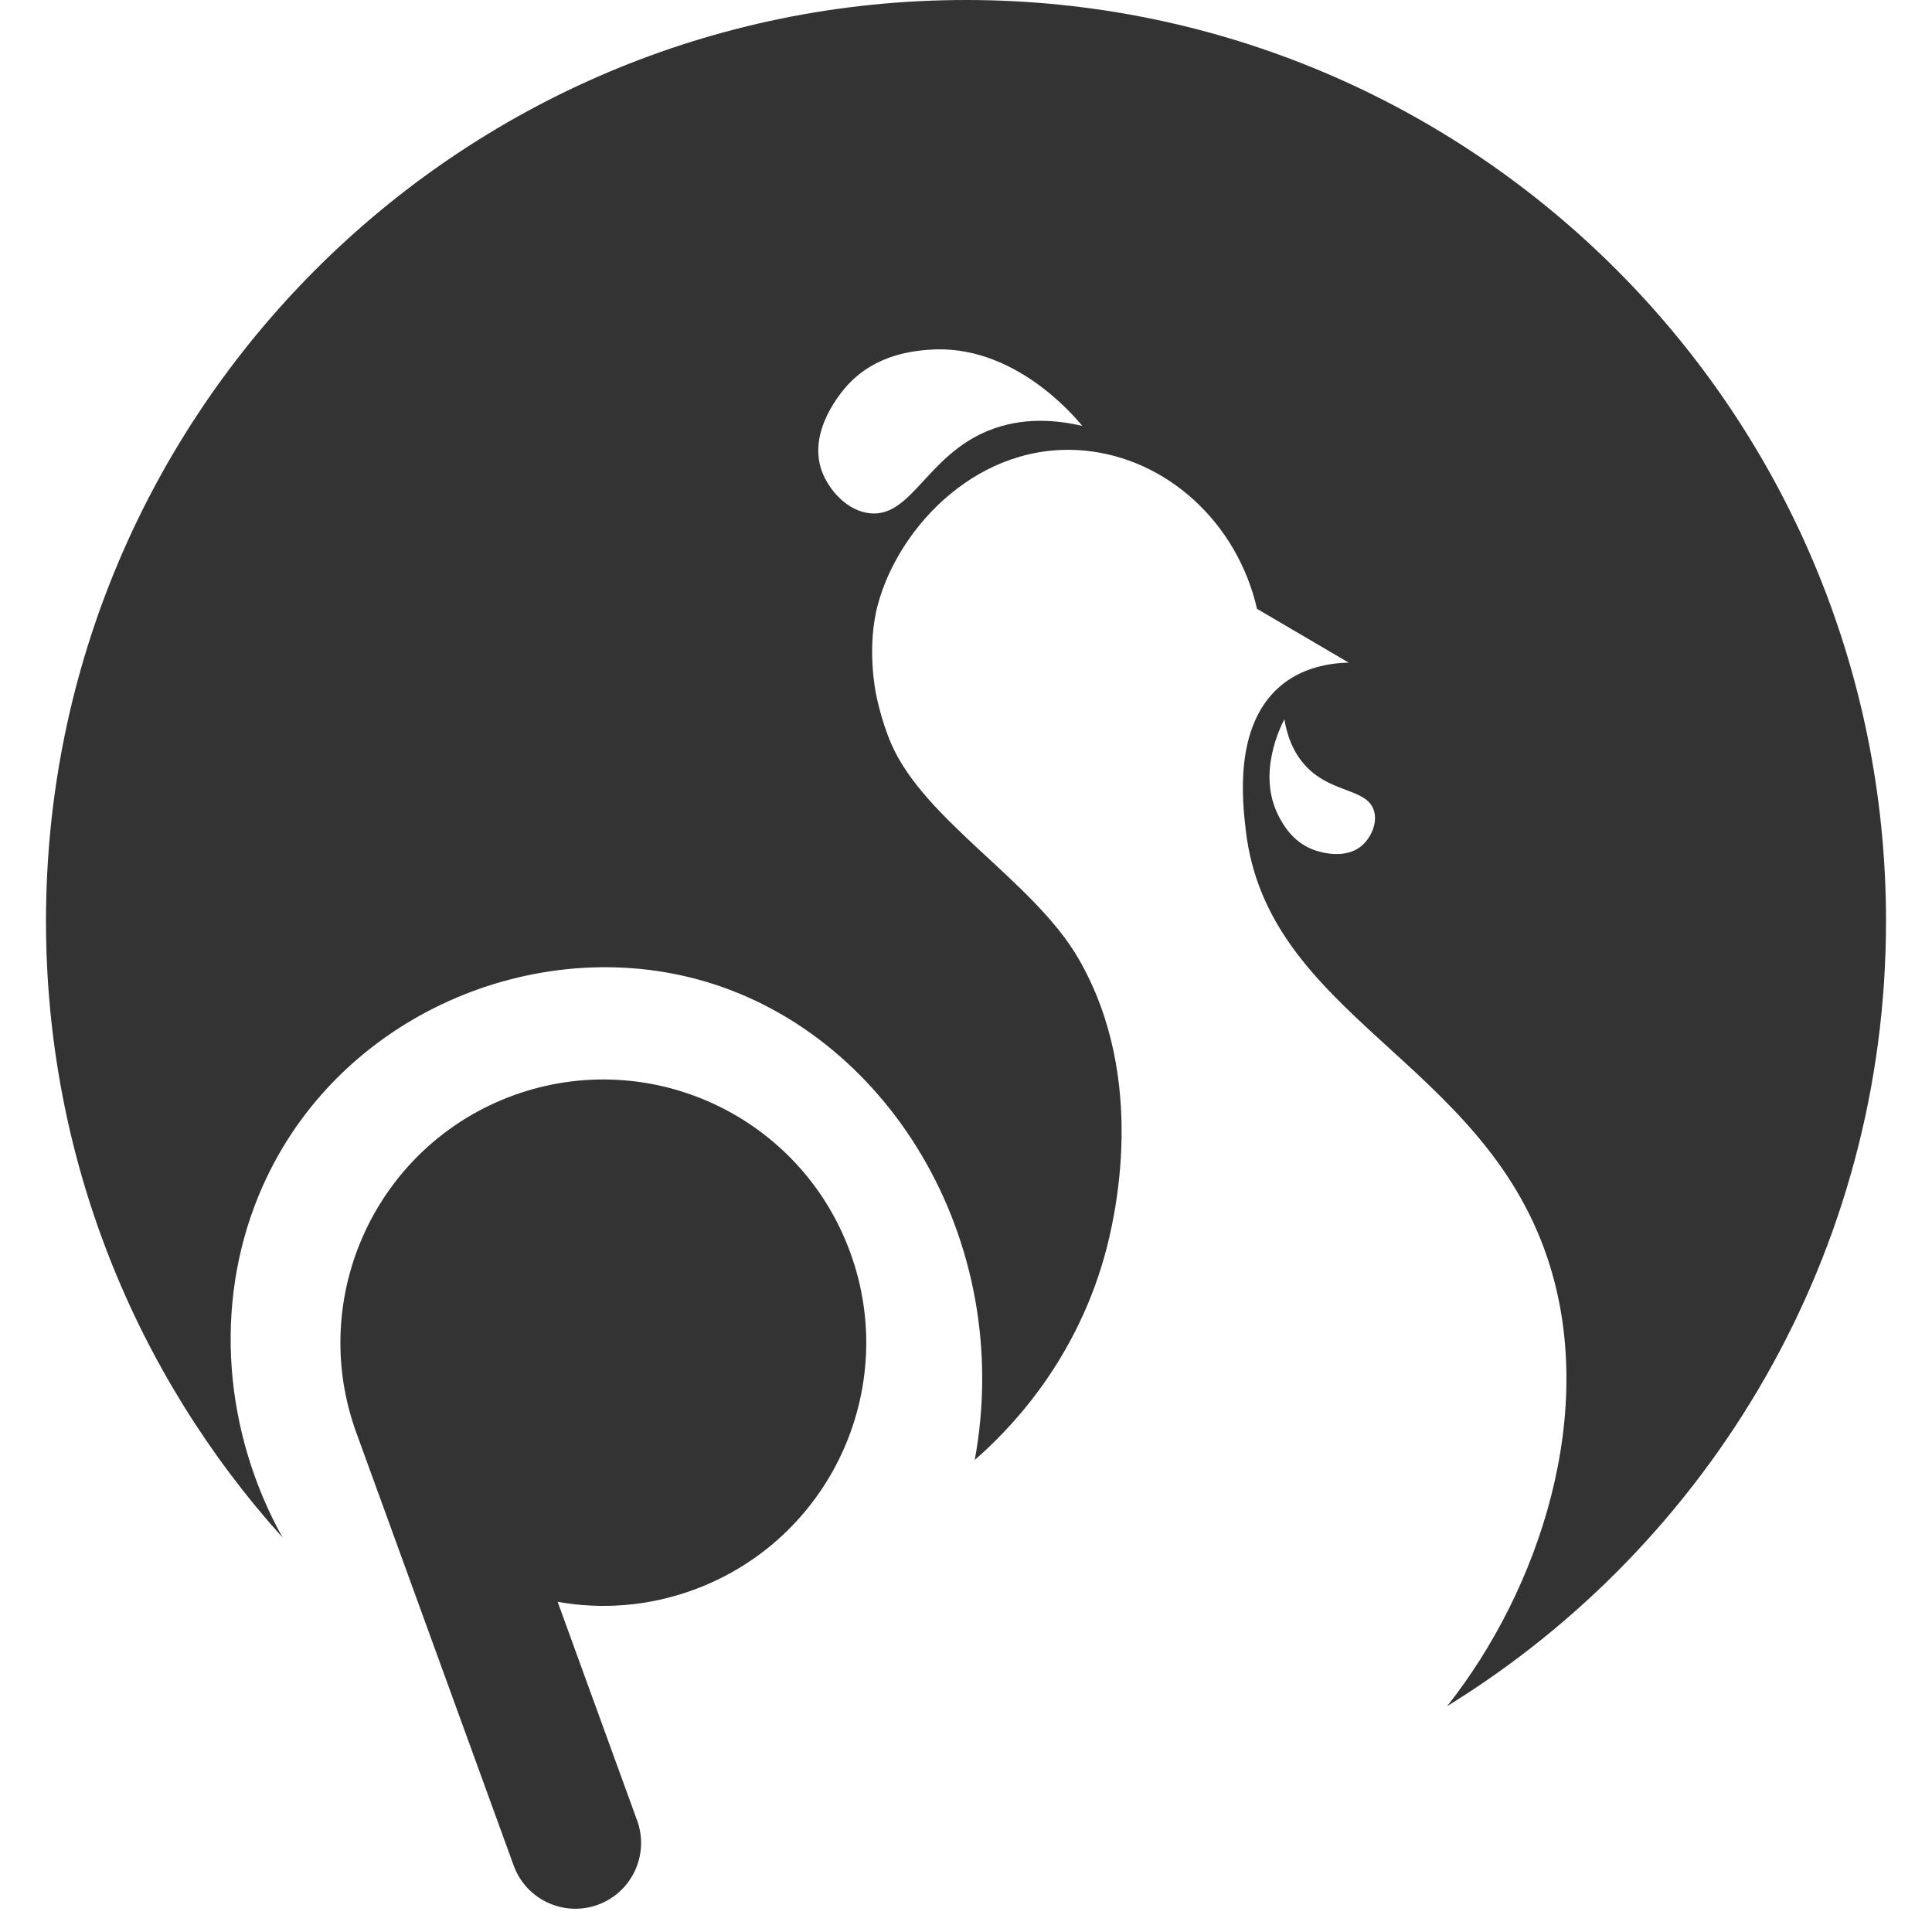
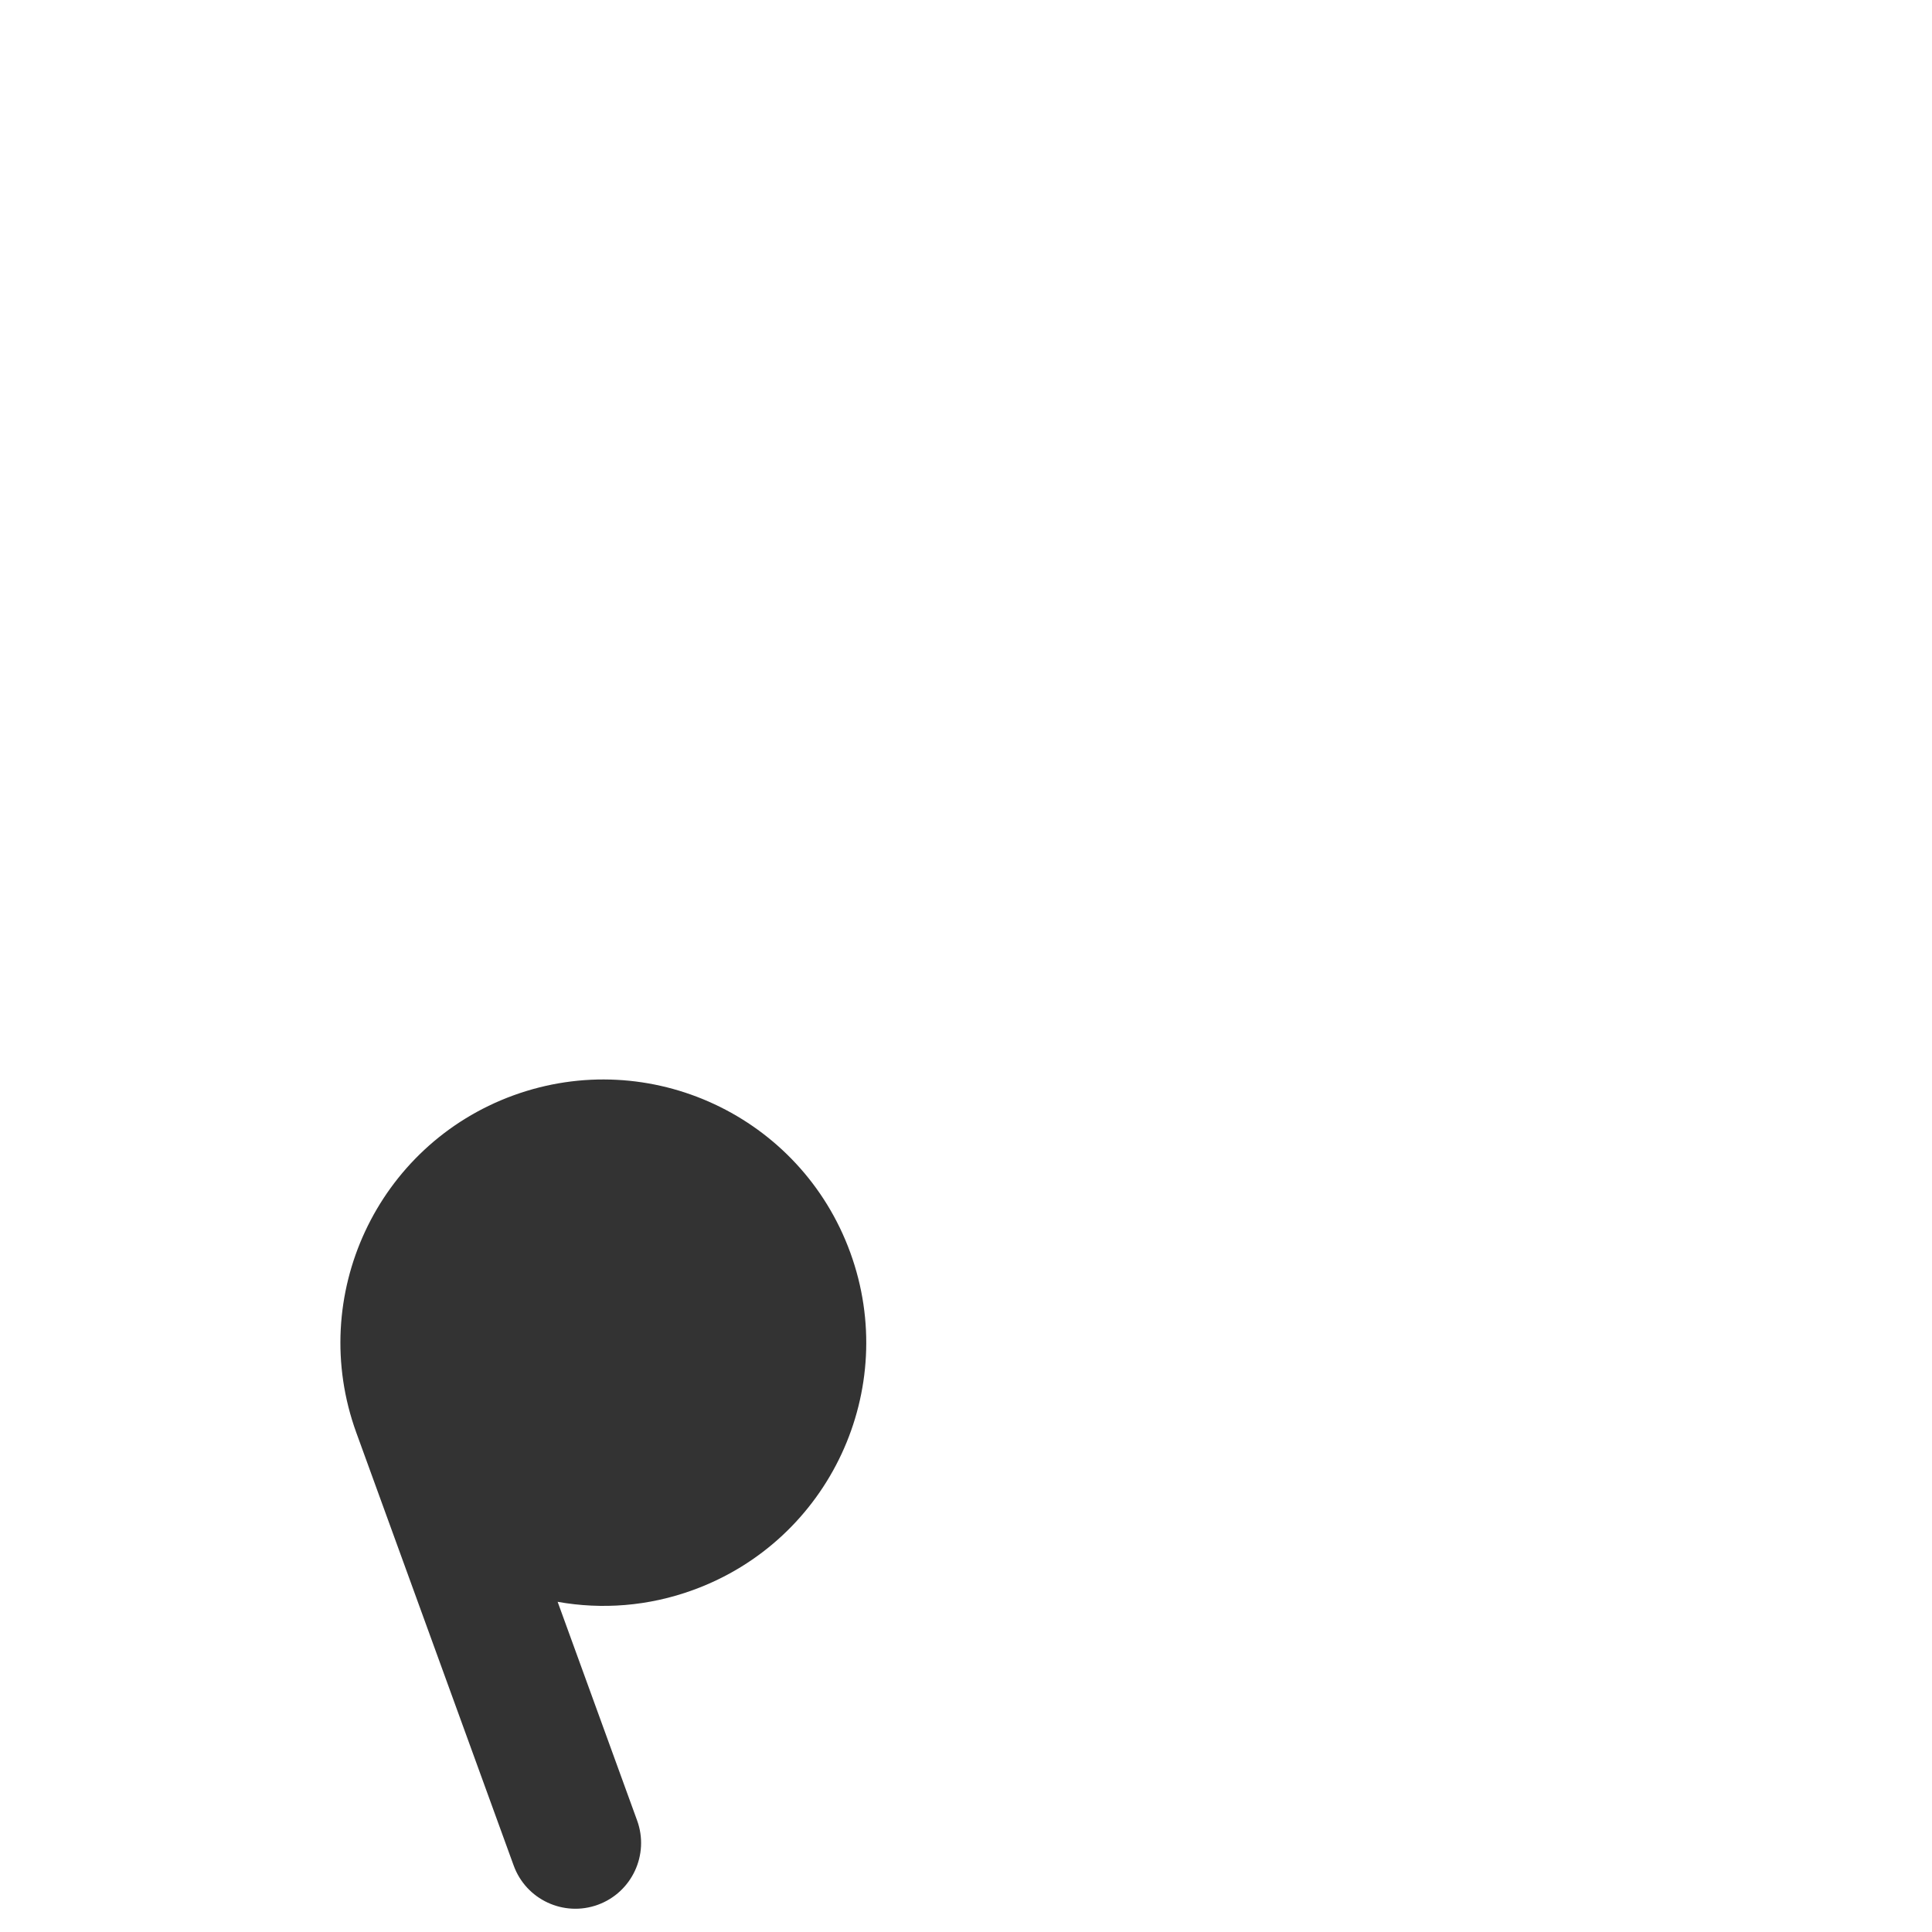
<svg xmlns="http://www.w3.org/2000/svg" width="30" height="30" viewBox="0 0 30 30" fill="none">
  <path d="M13.204 19.452C12.433 17.331 10.091 16.238 7.972 17.009C5.854 17.781 4.762 20.126 5.533 22.247L7.976 28.967C8.168 29.497 8.754 29.77 9.284 29.577C9.813 29.384 10.086 28.797 9.893 28.268L8.659 24.873C9.343 24.995 10.066 24.944 10.764 24.689C12.883 23.917 13.975 21.573 13.204 19.452Z" fill="#333333" />
-   <path d="M29.286 14.302C29.286 6.403 22.889 0 15 0C7.11 0 0.714 6.403 0.714 14.302C0.714 17.983 2.104 21.339 4.387 23.874C3.476 22.231 3.317 20.264 4.016 18.566C5.14 15.832 8.196 14.503 10.819 15.204C13.762 15.99 15.765 19.246 15.136 22.67C15.608 22.259 16.672 21.218 17.152 19.5C17.302 18.964 17.841 16.762 16.74 14.874C16.041 13.677 14.356 12.743 13.839 11.549C13.674 11.166 13.602 10.772 13.602 10.772C13.602 10.772 13.45 10.055 13.632 9.385C13.963 8.161 15.218 6.845 16.84 6.997C18.116 7.117 19.209 8.108 19.519 9.454C19.993 9.732 20.468 10.01 20.942 10.289C20.654 10.296 20.21 10.359 19.855 10.676C19.163 11.296 19.291 12.433 19.344 12.891C19.678 15.78 22.999 16.459 24.029 19.536C24.824 21.908 23.911 24.674 22.471 26.493C26.559 23.976 29.286 19.458 29.286 14.302ZM15.34 6.69C14.392 7.079 14.156 8.027 13.517 7.971C13.158 7.94 12.869 7.609 12.762 7.317C12.532 6.69 13.077 6.073 13.162 5.979C13.604 5.496 14.201 5.449 14.421 5.431C15.72 5.329 16.661 6.437 16.806 6.614C16.42 6.523 15.881 6.467 15.34 6.69ZM21.161 13.118C20.89 13.37 20.46 13.219 20.395 13.195C20.055 13.068 19.904 12.768 19.848 12.658C19.52 12.006 19.885 11.282 19.944 11.169C19.98 11.389 20.065 11.68 20.294 11.914C20.694 12.322 21.227 12.244 21.334 12.587C21.394 12.781 21.287 13.001 21.161 13.118Z" fill="#333333" />
</svg>